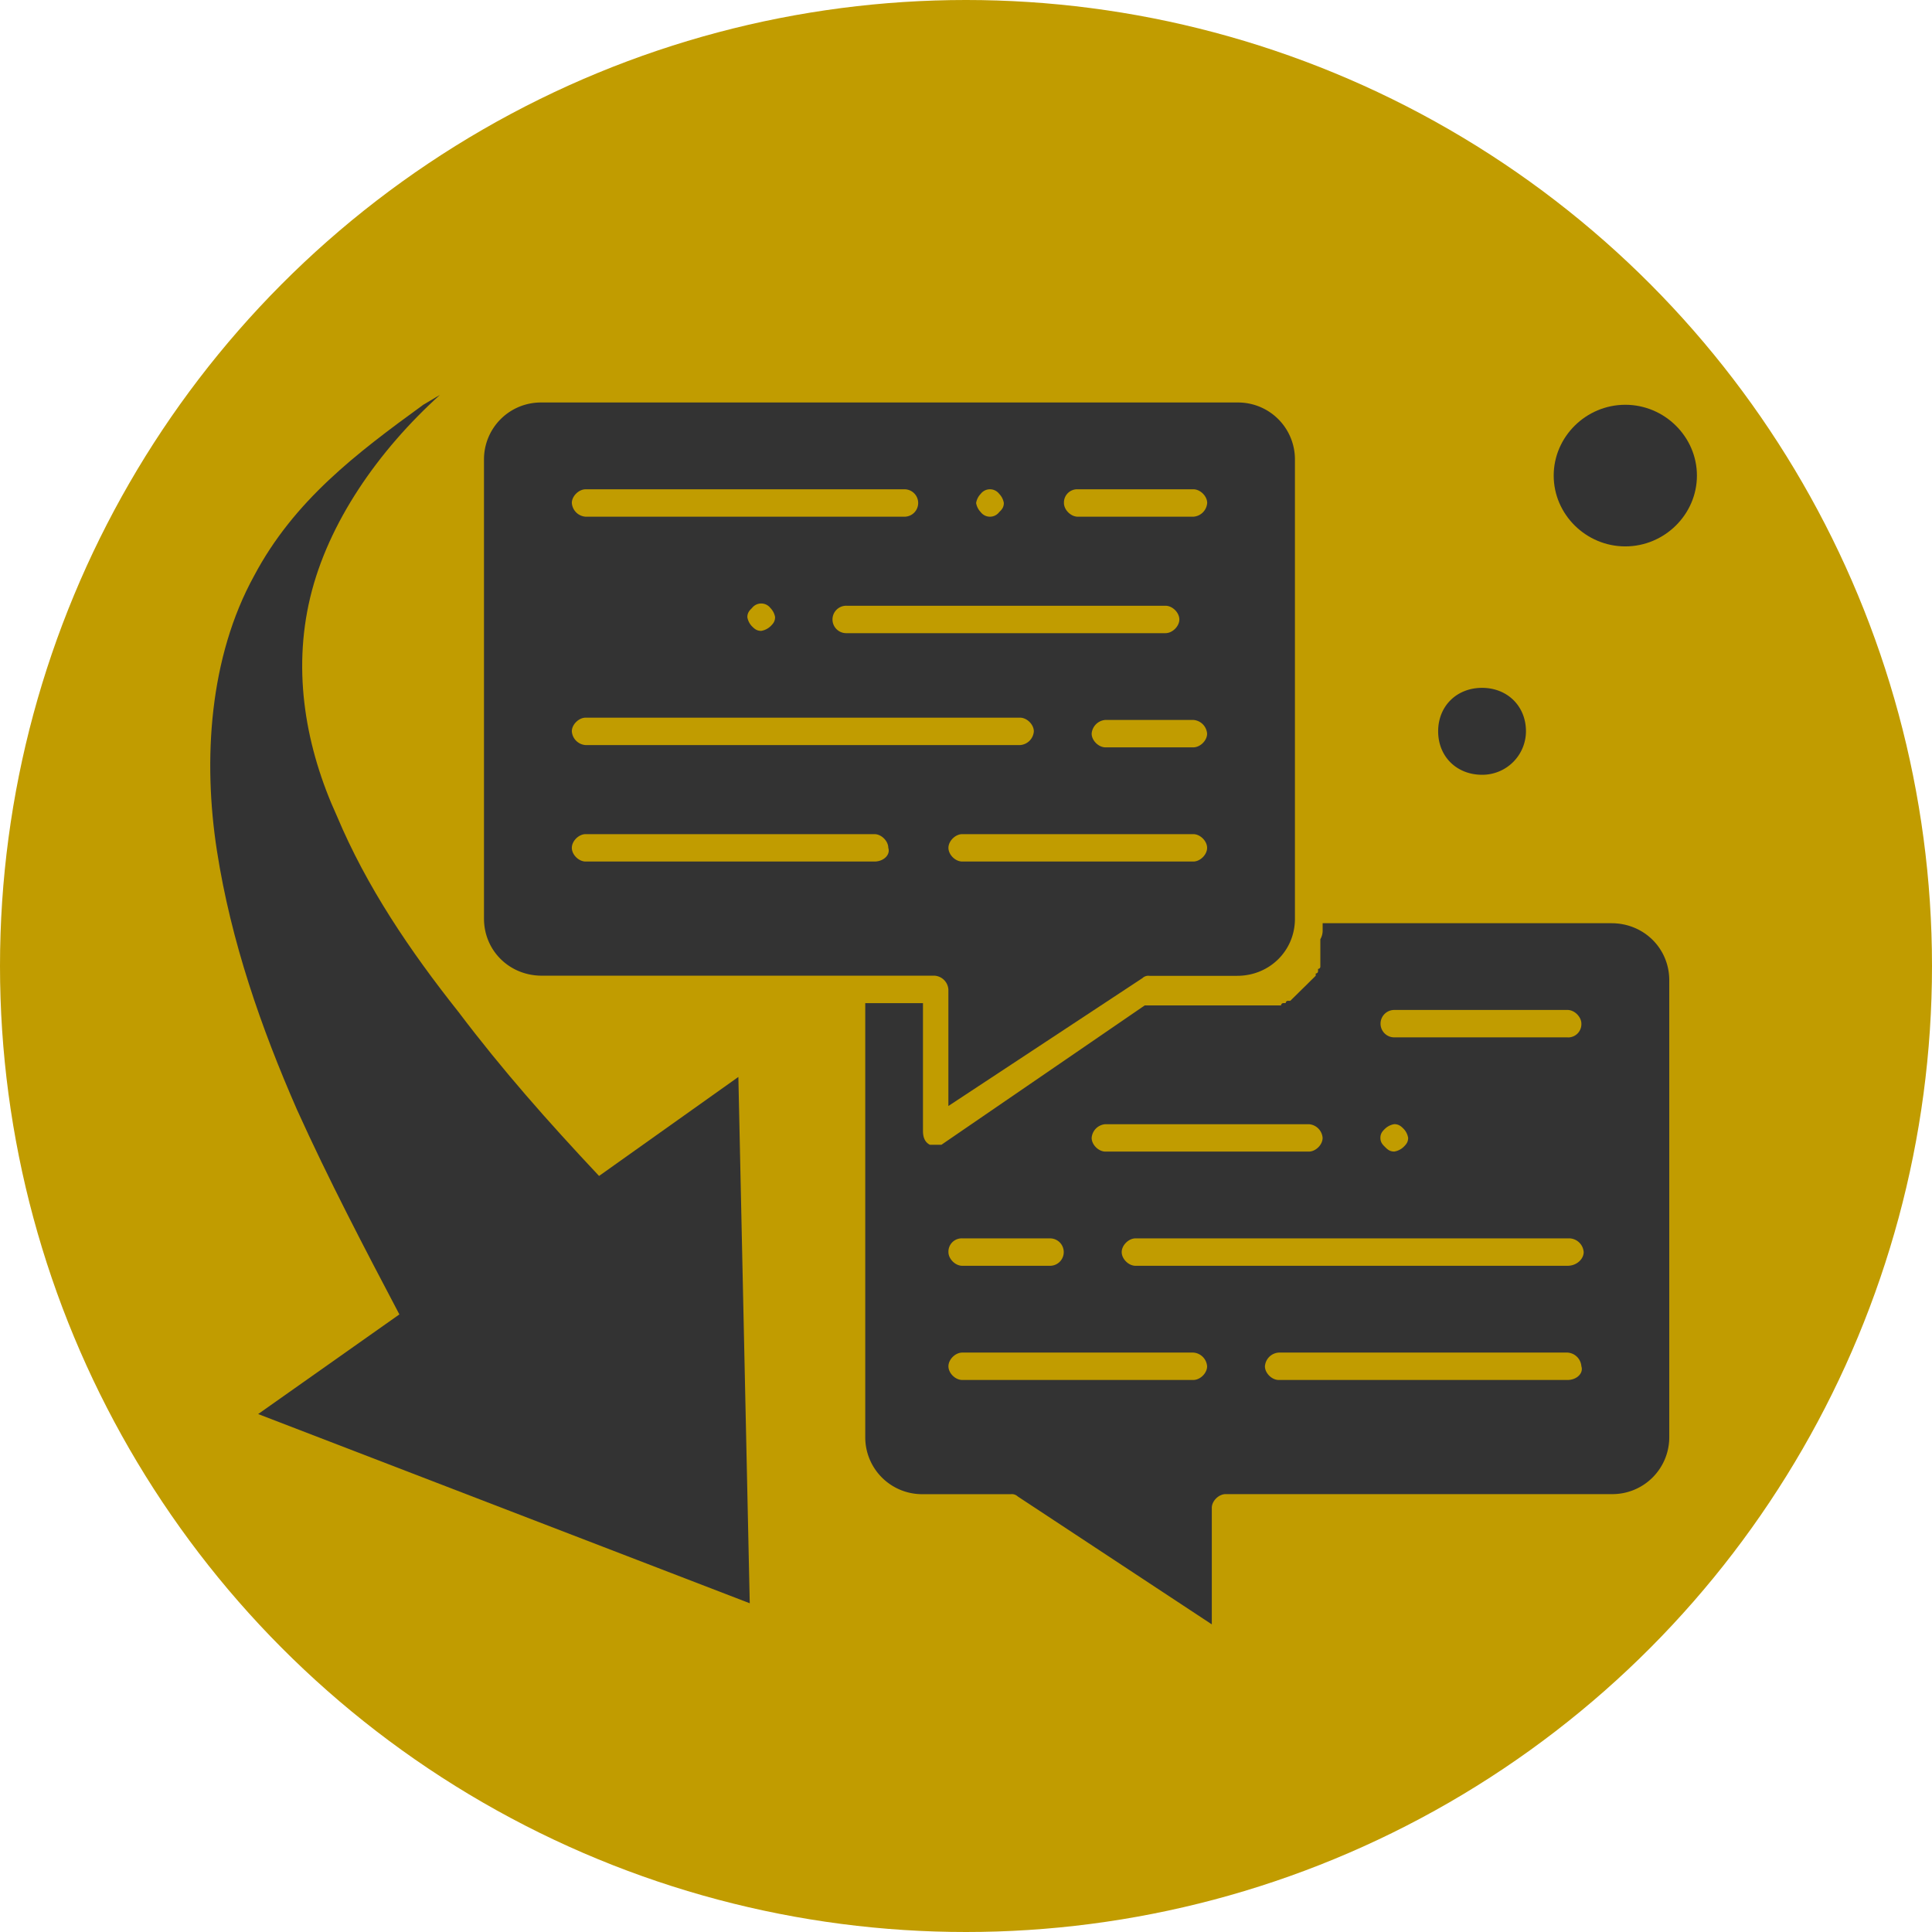
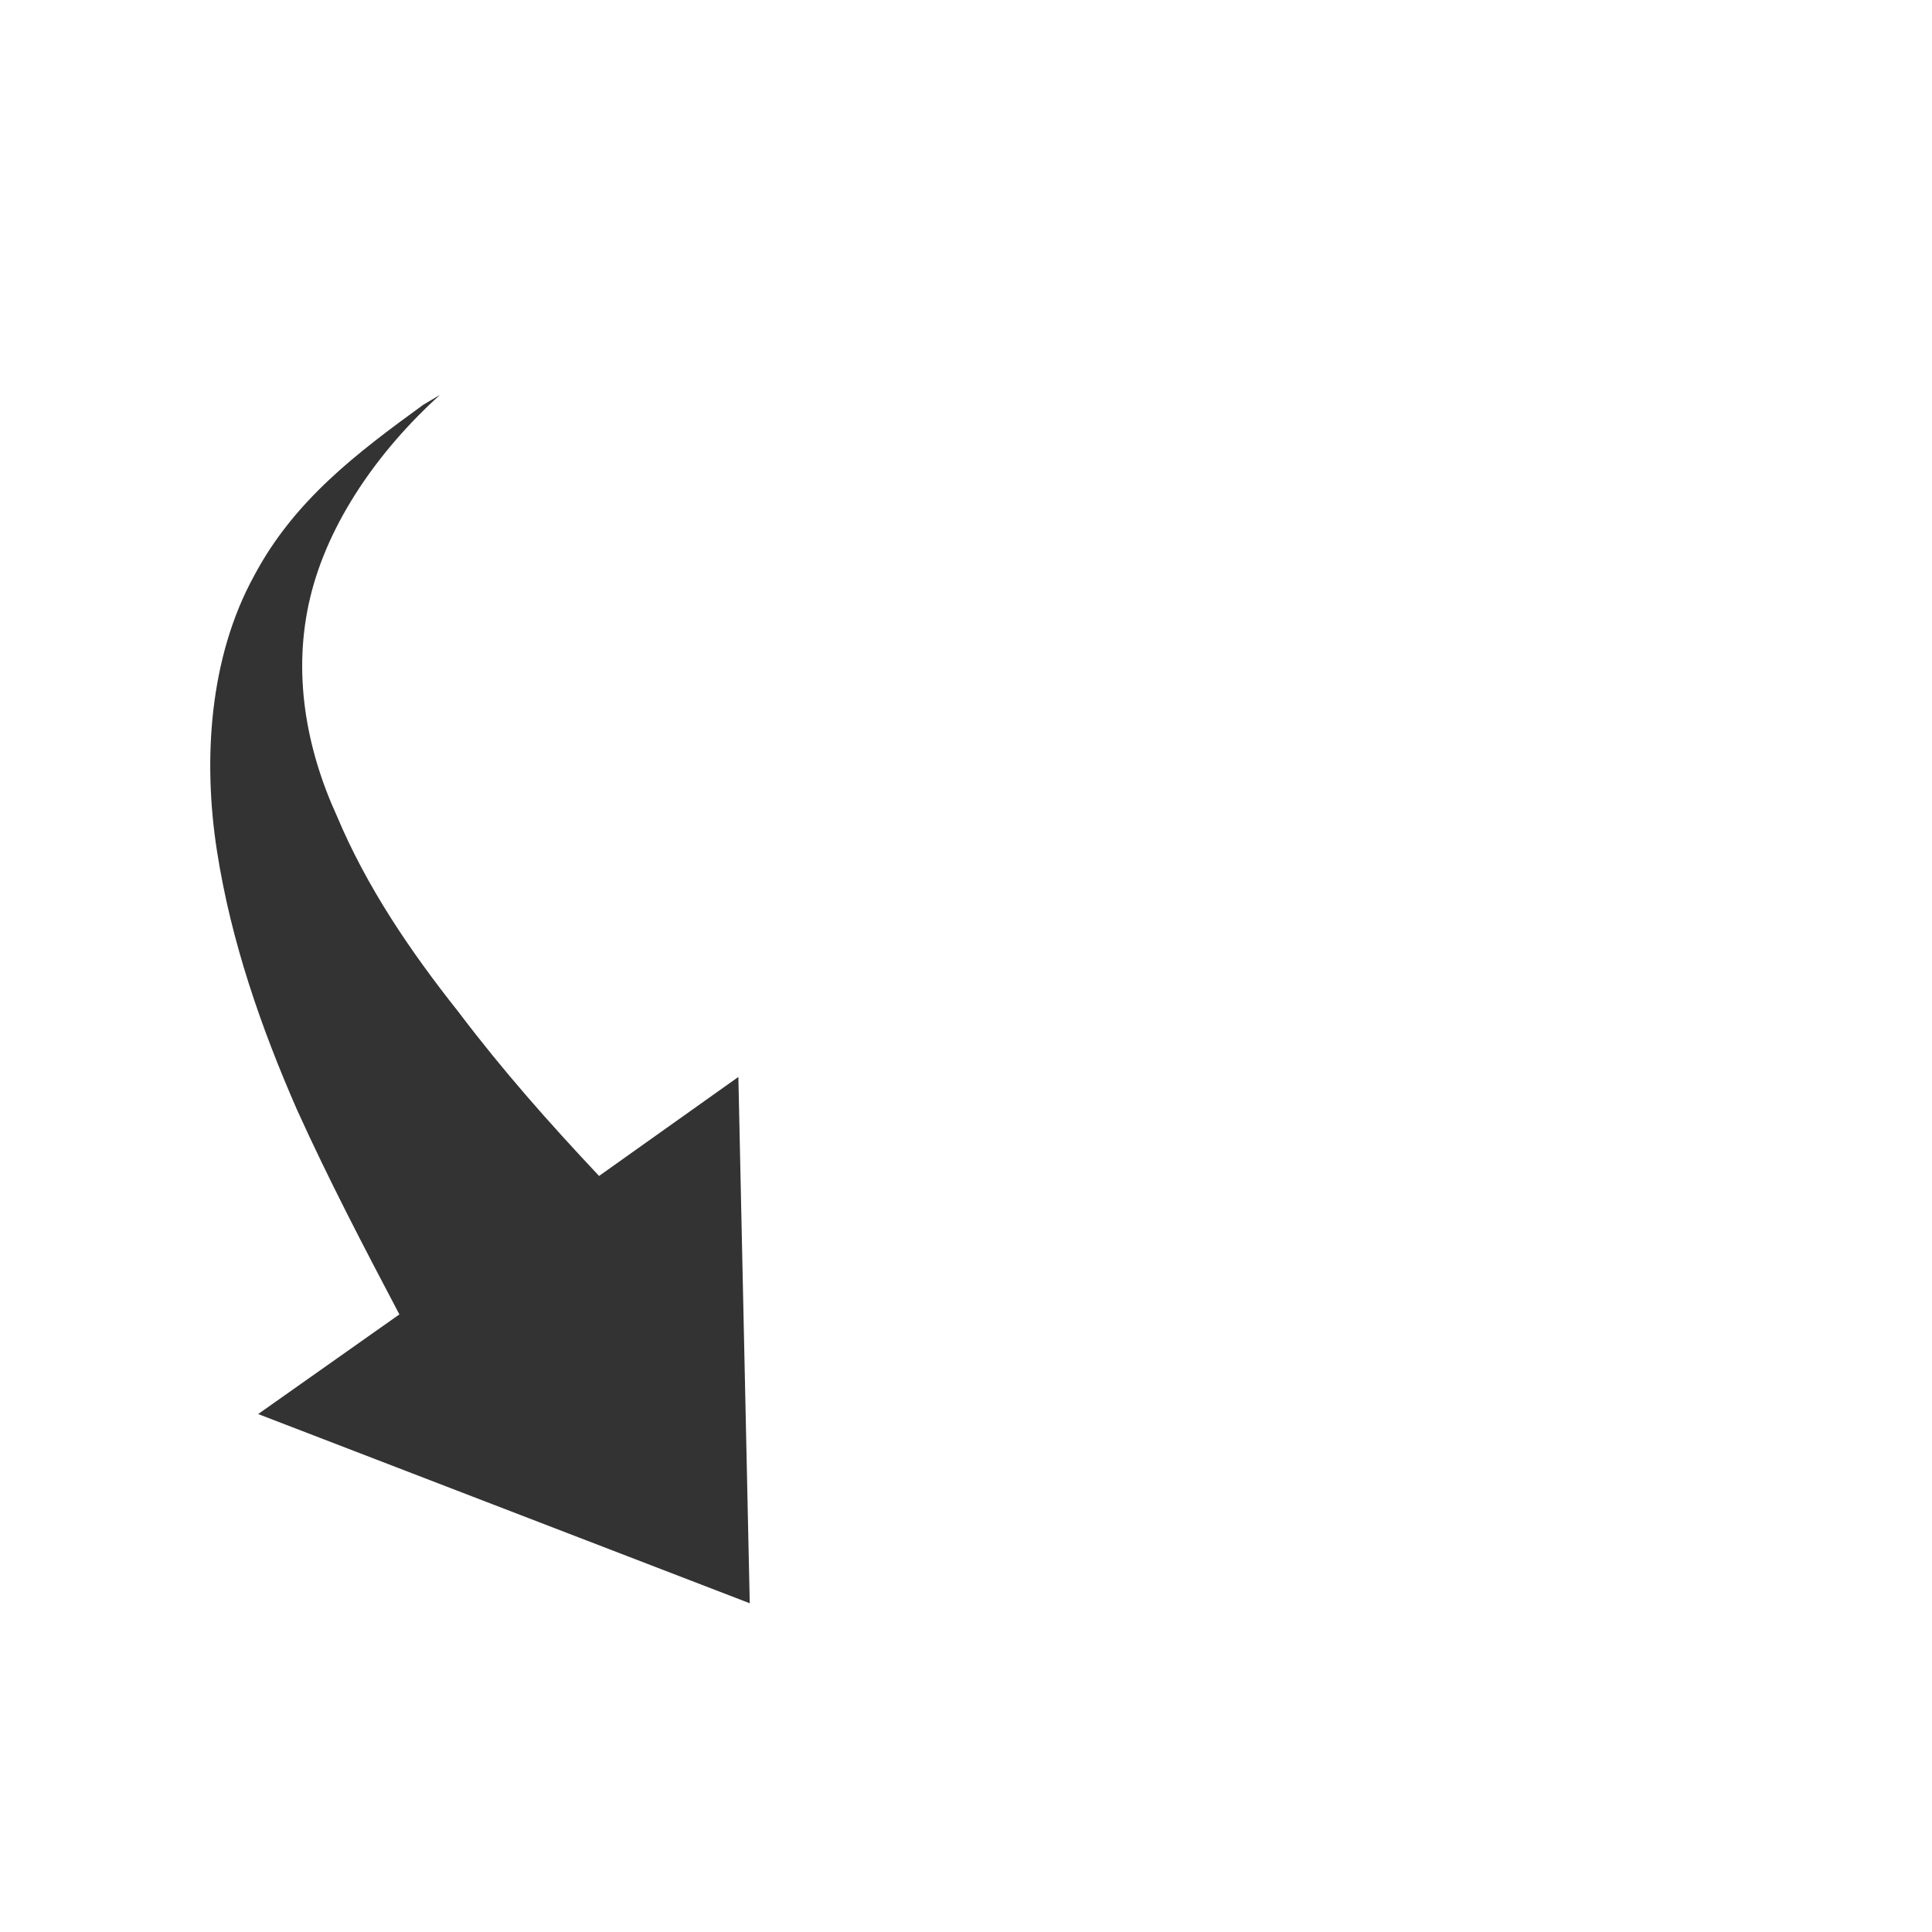
<svg xmlns="http://www.w3.org/2000/svg" viewBox="0 0 978 978">
  <defs>
    <style>.cls-1{fill:#c19c00;}.cls-2,.cls-3{fill:#333;}.cls-3{fill-rule:evenodd;}</style>
  </defs>
  <title>FAST</title>
  <g id="Layer_8" data-name="Layer 8">
-     <circle class="cls-1" cx="489" cy="489" r="489" />
-   </g>
+     </g>
  <g id="Layer_11" data-name="Layer 11">
    <g id="B191_Bubble_Chat_Communication_Printer" data-name="B191, Bubble, Chat, Communication, Printer">
-       <path class="cls-2" d="M845.75,227.9c-19.88,0-36.25,16.19-36.25,35.85s16.37,35.84,36.25,35.84S882,283.4,882,263.75,865.63,227.9,845.75,227.9Z" transform="translate(-23 -23)" />
-       <path class="cls-2" d="M838.73,490.34H692.54v3.47h0a8.68,8.68,0,0,1-1.17,4.63h0v13.87a1.13,1.13,0,0,1-1.16,1.15v1.16a1.14,1.14,0,0,1-1.18,1.16v1.15l-1.16,1.16-1.18,1.15-1.17,1.16-1.16,1.16-1.18,1.15L682,523.87,680.85,525l-1.17,1.16-1.17,1.16-1.18,1.15-1.16,1.15H675a1.15,1.15,0,0,0-1.17,1.17h-1.17a1.14,1.14,0,0,0-1.17,1.15h-69L499.57,602.49h-5.85c-2.33-1.17-3.5-3.47-3.5-7V530.81H461V750.46a28.79,28.79,0,0,0,29.24,28.91h44.44a4.35,4.35,0,0,1,3.51,1.15l98.24,64.75v-59c0-3.47,3.51-6.93,7-6.93H838.73A28.79,28.79,0,0,0,868,750.46V519.24C868,503.05,855.11,490.34,838.73,490.34ZM582.61,592.08H685.52a7.5,7.5,0,0,1,7,6.94c0,3.47-3.51,6.93-7,6.93H582.61c-3.51,0-7-3.46-7-6.93A7.5,7.5,0,0,1,582.61,592.08Zm-72.5,57.8h44.43a6.94,6.94,0,1,1,0,13.88H510.11c-3.52,0-7-3.47-7-6.94A6.71,6.71,0,0,1,510.11,649.88Zm116.94,71.68H510.11c-3.52,0-7-3.46-7-6.93s3.51-6.94,7-6.94H627.05a7.5,7.5,0,0,1,7,6.94C634.07,718.1,630.56,721.56,627.05,721.56Zm189.46,0H670.32c-3.51,0-7-3.46-7-6.93a7.5,7.5,0,0,1,7-6.94H816.51a7.5,7.5,0,0,1,7,6.94C824.69,718.1,821.19,721.56,816.51,721.56Zm0-57.8H597.82c-3.51,0-7-3.47-7-6.94s3.51-6.94,7-6.94H817.68a7.5,7.5,0,0,1,7,6.94C824.69,660.29,821.19,663.76,816.51,663.76ZM721.78,599c0-2.31,1.17-3.48,2.34-4.63a8.93,8.93,0,0,1,4.67-2.31c2.34,0,3.52,1.16,4.69,2.31a8.78,8.78,0,0,1,2.34,4.63c0,2.3-1.18,3.47-2.34,4.62a8.87,8.87,0,0,1-4.69,2.31c-2.33,0-3.51-1.15-4.67-2.31S721.78,601.32,721.78,599Zm94.73-50.87H728.79a6.94,6.94,0,1,1,0-13.88h87.72c3.51,0,7,3.47,7,6.94A6.7,6.7,0,0,1,816.51,548.15Z" transform="translate(-23 -23)" />
-       <path class="cls-2" d="M503.08,523.87v59l98.24-64.74a4.31,4.31,0,0,1,3.51-1.16h44.44c16.38,0,29.24-12.71,29.24-28.9V255.66a28.79,28.79,0,0,0-29.24-28.91h-352A28.79,28.79,0,0,0,268,255.66V488c0,16.19,12.86,28.9,29.24,28.9H496.07A7.51,7.51,0,0,1,503.08,523.87Zm124-64.75H510.11c-3.52,0-7-3.46-7-6.93s3.51-6.94,7-6.94H627.05c3.51,0,7,3.48,7,6.94S630.56,459.12,627.05,459.12Zm0-57.8H582.61c-3.51,0-7-3.47-7-6.93a7.52,7.52,0,0,1,7-6.95h44.44a7.52,7.52,0,0,1,7,6.95C634.07,397.85,630.56,401.32,627.05,401.32ZM451.62,343.51a6.94,6.94,0,1,1,0-13.87H613c3.52,0,7,3.48,7,6.94s-3.51,6.93-7,6.93Zm117-72.83h58.47c3.51,0,7,3.47,7,6.93a7.51,7.51,0,0,1-7,6.95H568.58c-3.51,0-7-3.47-7-6.95A6.71,6.71,0,0,1,568.58,270.68ZM519.45,273a5.88,5.88,0,0,1,9.36,0,8.62,8.62,0,0,1,2.34,4.61c0,2.32-1.16,3.48-2.34,4.63a5.88,5.88,0,0,1-9.36,0,8.72,8.72,0,0,1-2.33-4.63A8.74,8.74,0,0,1,519.45,273Zm-200-2.32h161.4a6.94,6.94,0,1,1,0,13.88H319.47a7.51,7.51,0,0,1-7-6.95C312.45,274.15,316,270.68,319.47,270.68Zm95.9,64.74c0,2.31-1.17,3.48-2.34,4.63a9,9,0,0,1-4.68,2.31c-2.34,0-3.5-1.16-4.67-2.31a8.63,8.63,0,0,1-2.34-4.63c0-2.3,1.16-3.47,2.34-4.62a5.89,5.89,0,0,1,9.35,0A8.71,8.71,0,0,1,415.37,335.42Zm-95.9,50.87H539.34c3.51,0,7,3.47,7,6.93a7.51,7.51,0,0,1-7,6.95H319.47a7.51,7.51,0,0,1-7-6.95C312.45,389.76,316,386.29,319.47,386.29Zm146.19,72.83H319.47c-3.51,0-7-3.46-7-6.93s3.51-6.94,7-6.94H465.66c3.51,0,7,3.48,7,6.94C473.84,455.66,470.34,459.12,465.66,459.12Z" transform="translate(-23 -23)" />
-       <path class="cls-2" d="M773.24,415.2a22.09,22.09,0,0,0,22.22-22c0-12.71-9.36-22-22.22-22s-22.23,9.24-22.23,22S760.37,415.2,773.24,415.2Z" transform="translate(-23 -23)" />
-     </g>
+       </g>
    <path class="cls-3" d="M326.25,618.28c-25.94-27.59-49.12-53.85-71-82.81-24.89-31.35-46.71-63.67-61.69-99.35-15.69-34.34-22.62-72.69-13.55-110.61s34.42-74.31,65.71-102.62l-8.44,5c-33.72,24.52-65.39,48.41-85.64,86.57-22.67,41.21-26,93.07-18.83,139.2s22.4,89.65,40.49,131c16,35.4,34.12,70,51.87,103.71l-71.49,50.44,248.85,95.78-5.76-266.43Z" transform="translate(-23 -23)" />
  </g>
</svg>